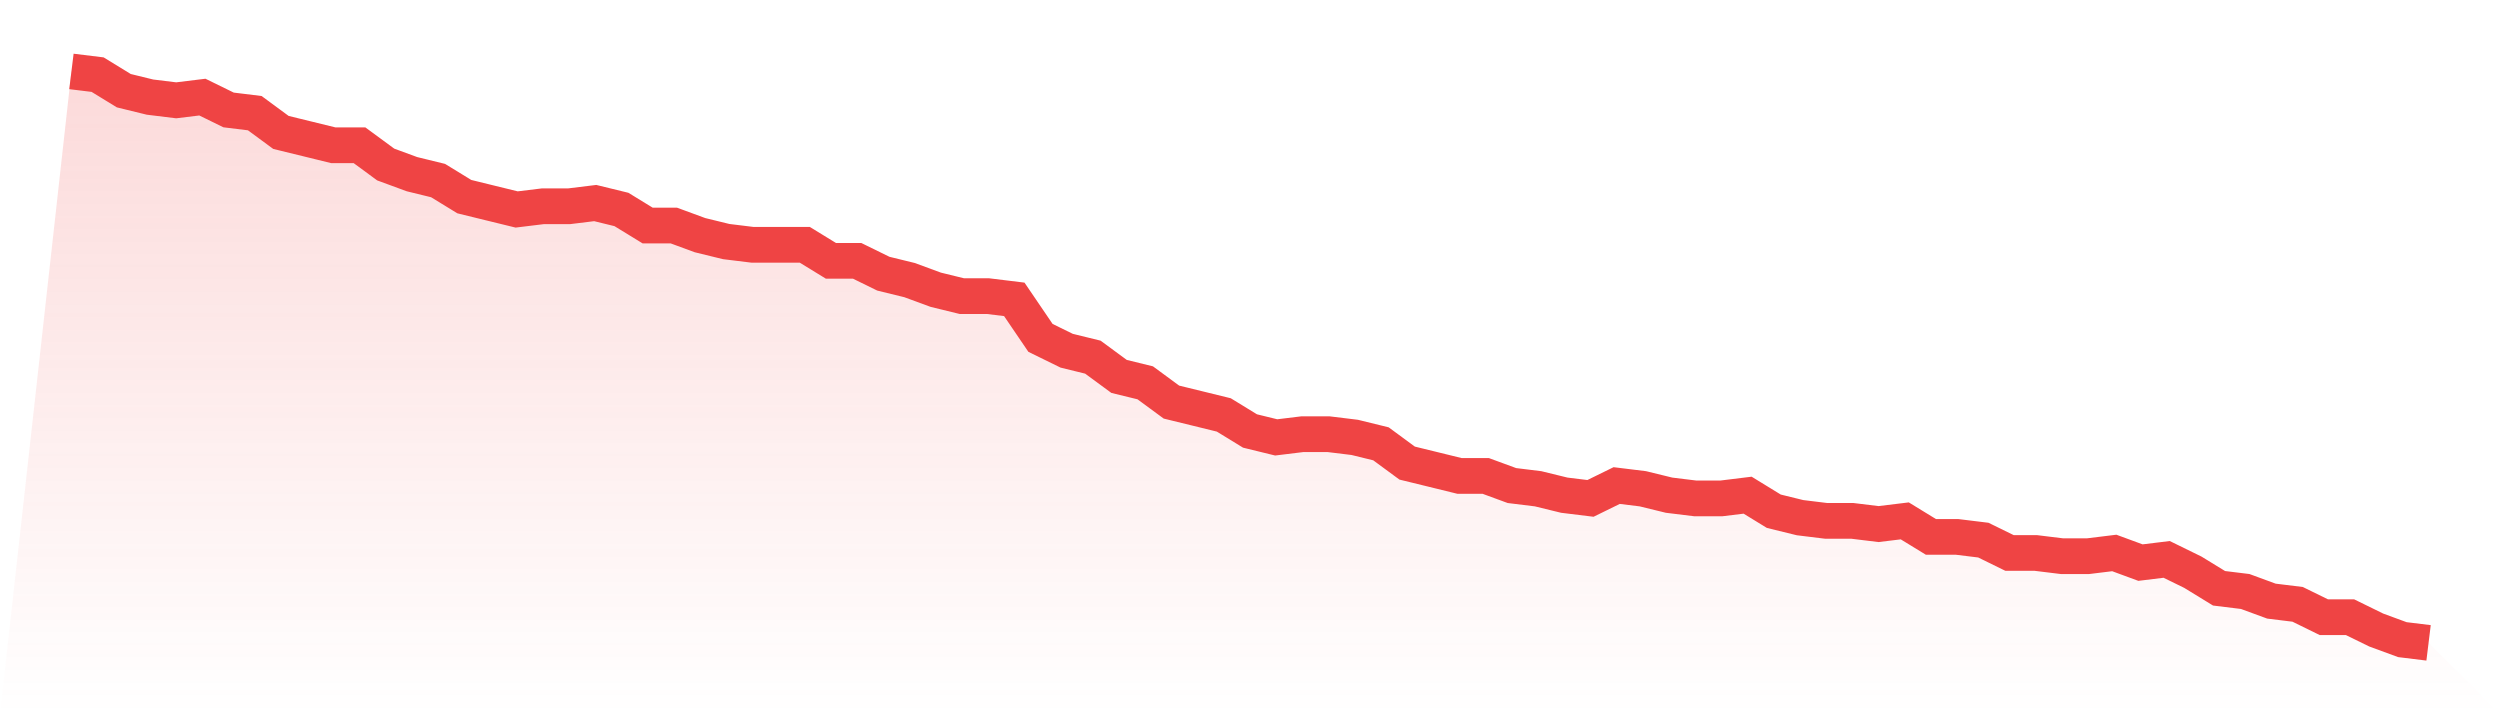
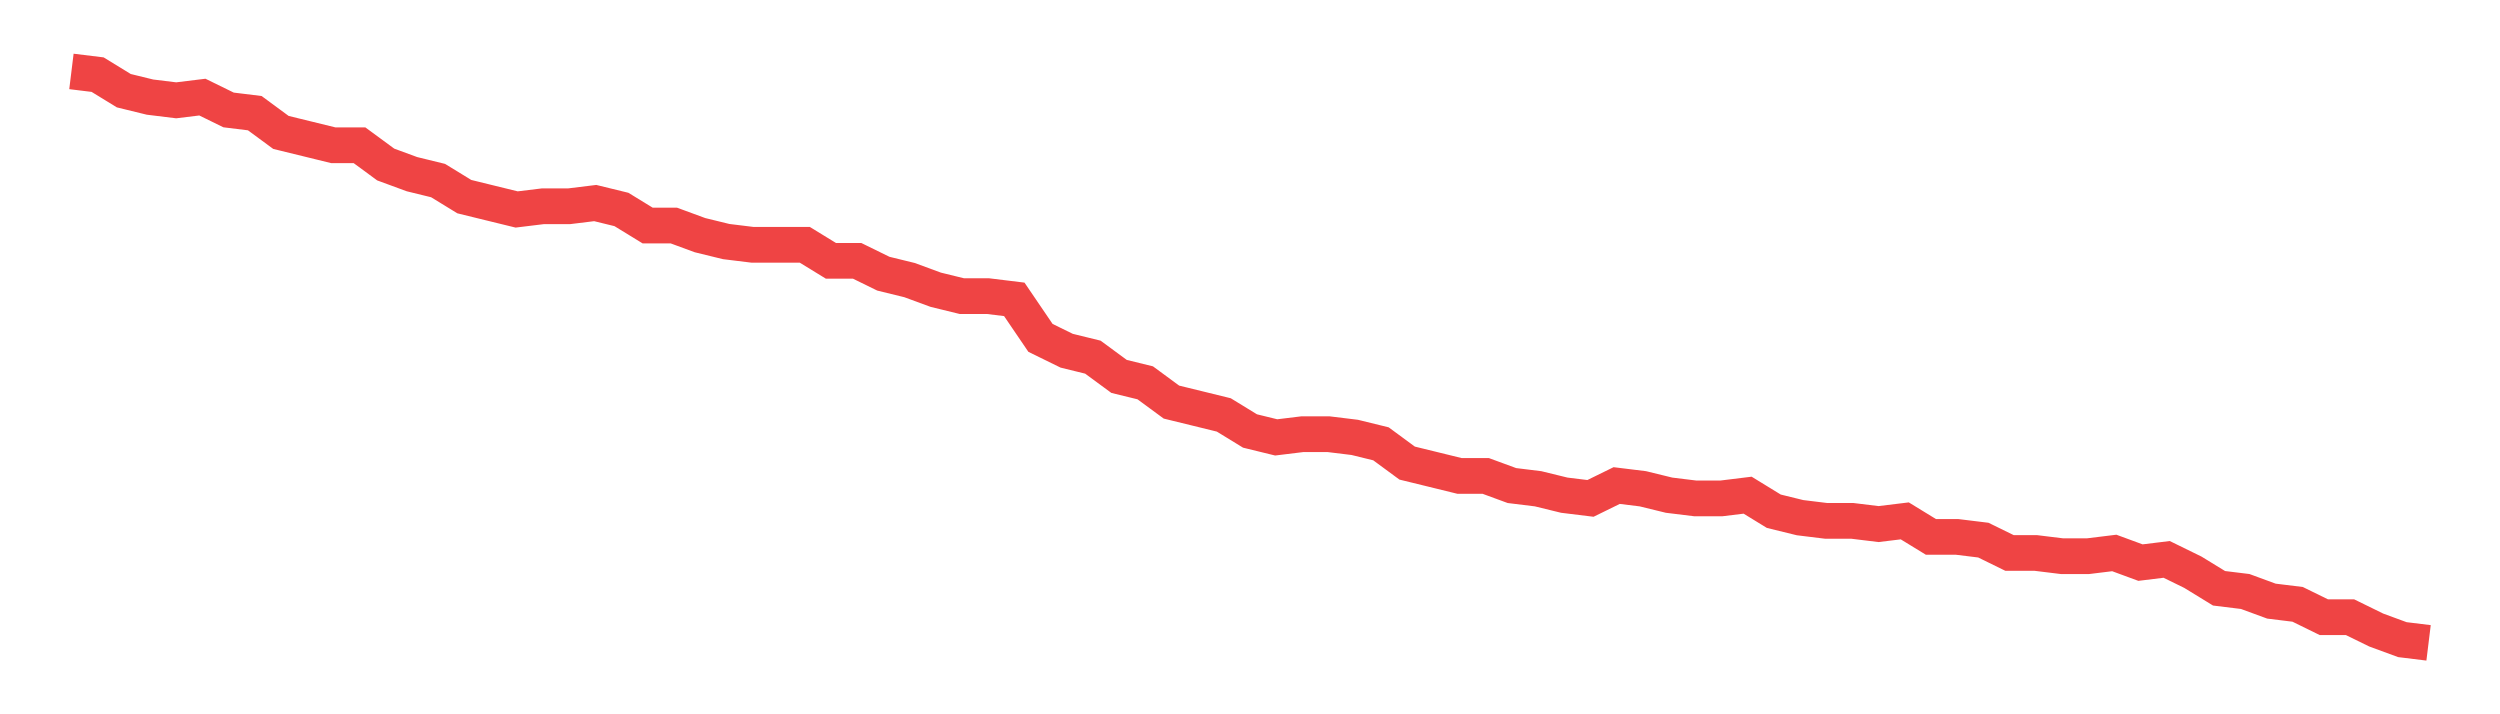
<svg xmlns="http://www.w3.org/2000/svg" viewBox="0 0 140 40">
  <defs>
    <linearGradient id="gradient" x1="0" x2="0" y1="0" y2="1">
      <stop offset="0%" stop-color="#ef4444" stop-opacity="0.2" />
      <stop offset="100%" stop-color="#ef4444" stop-opacity="0" />
    </linearGradient>
  </defs>
-   <path d="M4,4 L4,4 L5.467,4.18 L6.933,5.079 L8.4,5.438 L9.867,5.618 L11.333,5.438 L12.8,6.157 L14.267,6.337 L15.733,7.416 L17.2,7.775 L18.667,8.135 L20.133,8.135 L21.6,9.213 L23.067,9.753 L24.533,10.112 L26,11.011 L27.467,11.371 L28.933,11.73 L30.4,11.551 L31.867,11.551 L33.333,11.371 L34.8,11.73 L36.267,12.629 L37.733,12.629 L39.2,13.169 L40.667,13.528 L42.133,13.708 L43.6,13.708 L45.067,13.708 L46.533,14.607 L48,14.607 L49.467,15.326 L50.933,15.685 L52.4,16.225 L53.867,16.584 L55.333,16.584 L56.8,16.764 L58.267,18.921 L59.733,19.64 L61.2,20 L62.667,21.079 L64.133,21.438 L65.6,22.517 L67.067,22.876 L68.533,23.236 L70,24.135 L71.467,24.494 L72.933,24.315 L74.4,24.315 L75.867,24.494 L77.333,24.854 L78.8,25.933 L80.267,26.292 L81.733,26.652 L83.2,26.652 L84.667,27.191 L86.133,27.371 L87.6,27.73 L89.067,27.91 L90.533,27.191 L92,27.371 L93.467,27.73 L94.933,27.91 L96.4,27.91 L97.867,27.73 L99.333,28.629 L100.8,28.989 L102.267,29.169 L103.733,29.169 L105.2,29.348 L106.667,29.169 L108.133,30.067 L109.6,30.067 L111.067,30.247 L112.533,30.966 L114,30.966 L115.467,31.146 L116.933,31.146 L118.4,30.966 L119.867,31.506 L121.333,31.326 L122.8,32.045 L124.267,32.944 L125.733,33.124 L127.2,33.663 L128.667,33.843 L130.133,34.562 L131.6,34.562 L133.067,35.281 L134.533,35.82 L136,36 L140,40 L0,40 z" fill="url(#gradient)" />
  <path d="M4,4 L4,4 L5.467,4.18 L6.933,5.079 L8.4,5.438 L9.867,5.618 L11.333,5.438 L12.8,6.157 L14.267,6.337 L15.733,7.416 L17.2,7.775 L18.667,8.135 L20.133,8.135 L21.6,9.213 L23.067,9.753 L24.533,10.112 L26,11.011 L27.467,11.371 L28.933,11.73 L30.4,11.551 L31.867,11.551 L33.333,11.371 L34.8,11.73 L36.267,12.629 L37.733,12.629 L39.2,13.169 L40.667,13.528 L42.133,13.708 L43.6,13.708 L45.067,13.708 L46.533,14.607 L48,14.607 L49.467,15.326 L50.933,15.685 L52.4,16.225 L53.867,16.584 L55.333,16.584 L56.8,16.764 L58.267,18.921 L59.733,19.64 L61.2,20 L62.667,21.079 L64.133,21.438 L65.6,22.517 L67.067,22.876 L68.533,23.236 L70,24.135 L71.467,24.494 L72.933,24.315 L74.4,24.315 L75.867,24.494 L77.333,24.854 L78.8,25.933 L80.267,26.292 L81.733,26.652 L83.2,26.652 L84.667,27.191 L86.133,27.371 L87.6,27.73 L89.067,27.91 L90.533,27.191 L92,27.371 L93.467,27.73 L94.933,27.91 L96.4,27.91 L97.867,27.73 L99.333,28.629 L100.8,28.989 L102.267,29.169 L103.733,29.169 L105.2,29.348 L106.667,29.169 L108.133,30.067 L109.6,30.067 L111.067,30.247 L112.533,30.966 L114,30.966 L115.467,31.146 L116.933,31.146 L118.4,30.966 L119.867,31.506 L121.333,31.326 L122.8,32.045 L124.267,32.944 L125.733,33.124 L127.2,33.663 L128.667,33.843 L130.133,34.562 L131.6,34.562 L133.067,35.281 L134.533,35.82 L136,36" fill="none" stroke="#ef4444" stroke-width="2" />
</svg>